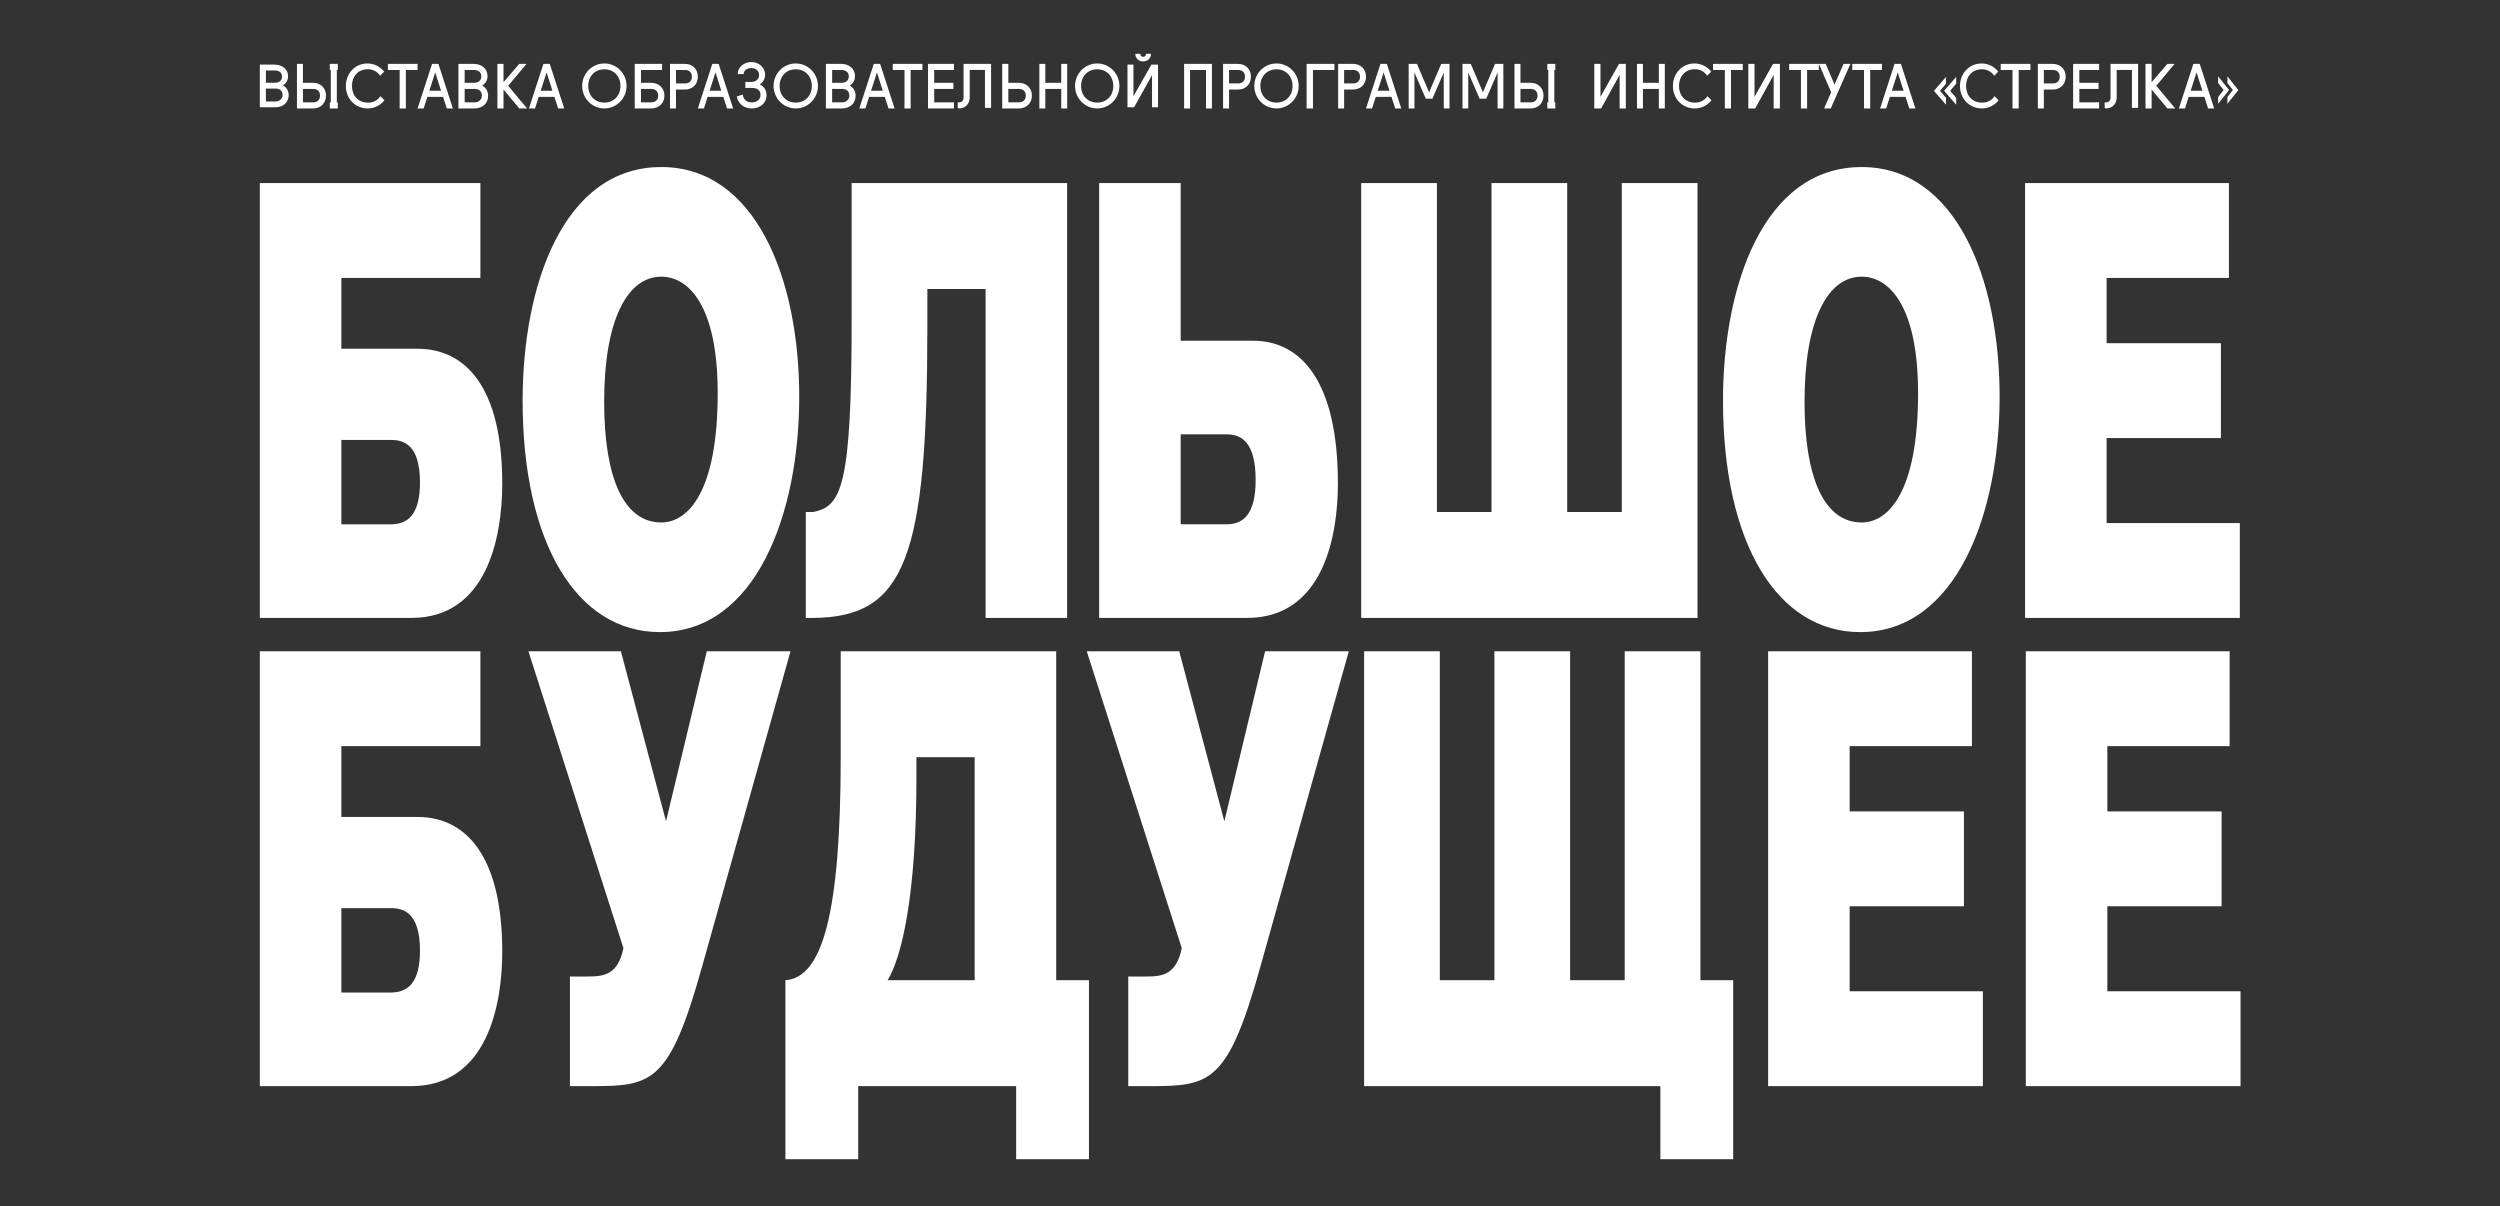
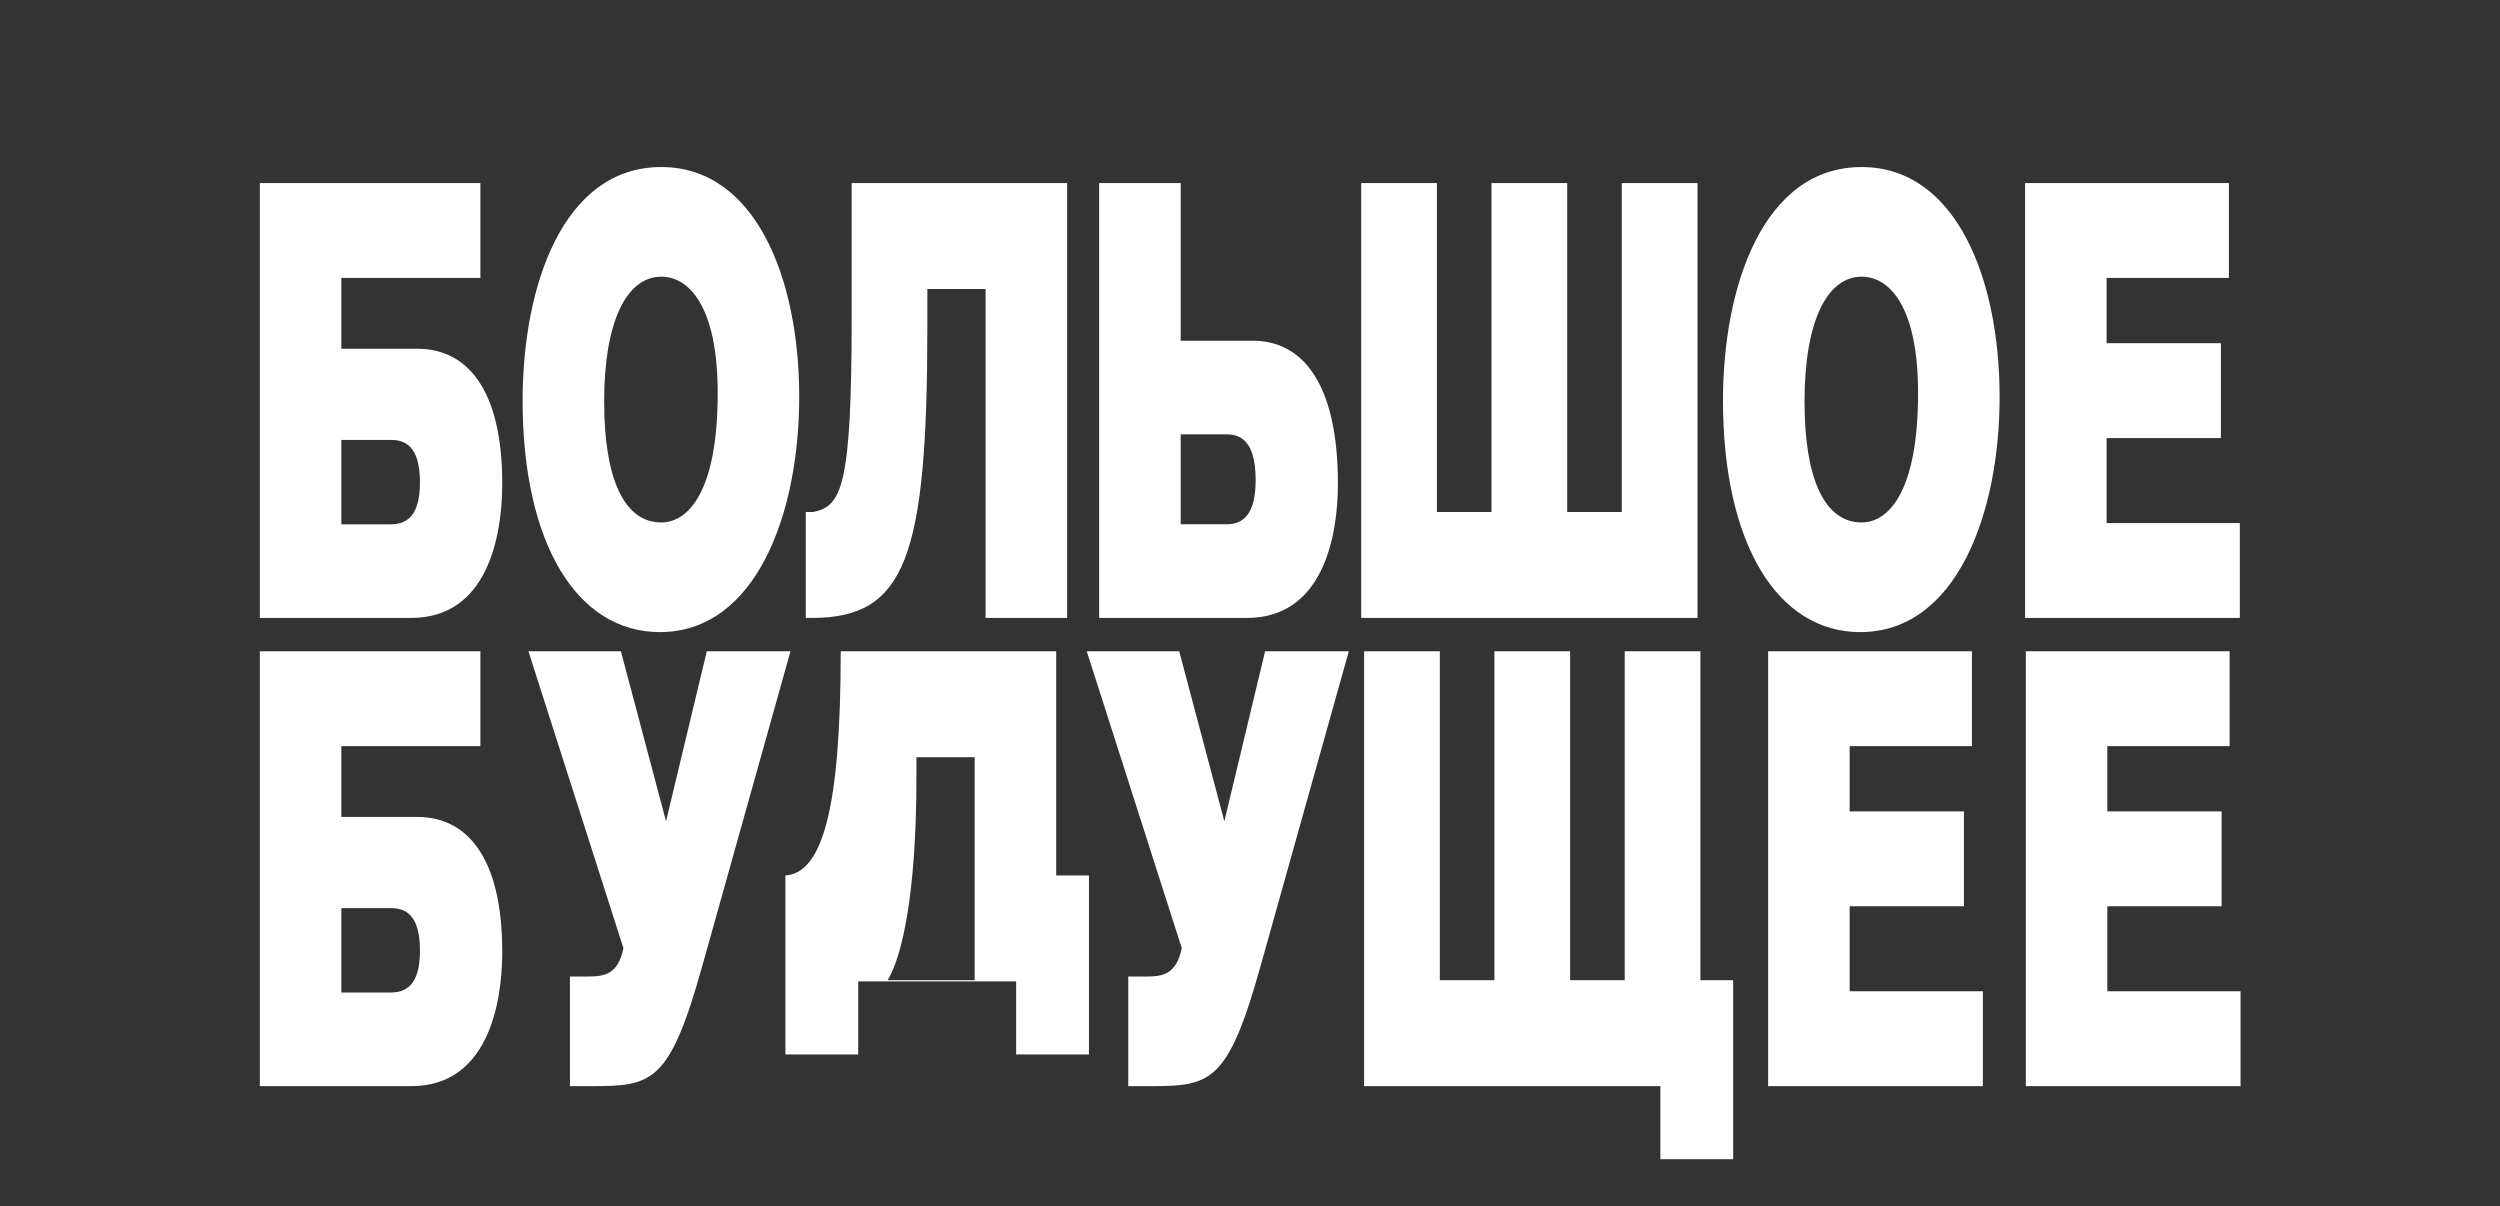
<svg xmlns="http://www.w3.org/2000/svg" width="1347" height="650" viewBox="0 0 1347 650">
  <rect x="0" y="0" width="1347" height="650" fill="#333333" stroke="none" />
  <g fill="#fff">
-     <path d="M660.858 282.492h-24.709v-48.458h24.709c7.057 0 15.685 2.992 15.685 24.566 0 18.251-6.462 23.892-15.685 23.892m60.007-21.904c0-55.09-19.804-76.994-45.688-76.994h-39.028v-84.967h-43.926v234.311h79.62c40.982 0 49.022-43.807 49.022-72.35zm-221.205-84.966v-19.91h31.377v177.226h43.926v-234.311h-116.093v73.018c0 90.938-5.493 101.229-20.789 104.209h-3.921v57.084h3.921c49.617-.33 61.579-32.189 61.579-157.316zm-289.064 359.142h-26.67v-45.466h26.67c7.064 0 15.685 2.655 15.685 22.901 0 17.26-6.462 22.565-15.685 22.565zm14.319-94.585h-40.989v-38.166h74.914v-51.114h-118.84v234.311h81.581c40.982 0 49.03-43.807 49.03-72.35 0-52.111-19.812-72.681-45.696-72.681zm-14.319-157.686h-26.67v-45.466h26.67c7.064 0 15.685 2.655 15.685 22.902 0 17.259-6.462 22.564-15.685 22.564zm14.319-94.584h-40.989v-38.167h74.914v-51.114h-118.84v234.311h81.581c40.982 0 49.03-43.807 49.03-72.35 0-52.111-19.812-72.68-45.696-72.68zm131.385-38.834c14.906 0 30.4 15.932 30.4 62.732 0 53.432-16.081 69.695-30.4 69.695-20.002 0-30.782-23.568-30.782-65.051 0-43.808 12.351-67.376 30.782-67.376zm-.778 191.5c51.768 0 75.104-63.723 75.104-126.779 0-64.054-23.725-123.795-74.326-123.795-52.943 0-74.708 64.054-74.708 125.783 0 77.331 29.416 124.791 73.93 124.791zm25.299 10.325l-21.963 91.599-24.32-91.599h-49.815l51.188 159.966c-2.944 14.281-10.39 15.272-19.026 15.272h-9.803v59.073h11.771c32.552 0 41.966-1.658 59.618-65.045l47.451-169.266h-45.101zm144.332 177.228h-46.871c7.454-12.28 15.494-45.136 15.494-109.189v-10.953h31.377v120.142zm43.926-177.226h-116.093v56.418c0 85.297-10.001 119.48-29.806 120.808v96.435h39.22v-39.35h85.105v39.35h39.227v-96.435h-17.653v-177.226zm90.6 91.597l-24.313-91.599h-49.815l51.188 159.966c-2.944 14.28-10.397 15.272-19.025 15.272h-9.803v59.073h11.763c32.559 0 41.966-1.658 59.618-65.045l47.458-169.266h-45.108l-21.963 91.599zm254.945-343.871h-40.798v177.227h-29.409v-177.227h-40.797v177.227h-29.409v-177.227h-40.791v234.311h181.204v-234.311zm1.563 252.272h-40.791v177.226h-29.416v-177.226h-40.79v177.226h-29.416v-177.226h-40.791v234.311h159.63v39.35h39.22v-96.435h-17.646v-177.226zm80.405 137.403h61.579v-51.113h-61.579v-35.181h65.889v-51.107h-109.815v234.311h115.697v-51.114h-71.771v-45.796zm6.475-206.801c-20.002 0-30.789-23.568-30.789-65.051 0-43.808 12.351-67.376 30.789-67.376 14.899 0 30.393 15.932 30.393 62.732 0 53.432-16.081 69.695-30.393 69.695zm0-191.5c-52.951 0-74.715 64.053-74.715 125.782 0 77.331 29.416 124.792 73.929 124.792 51.768 0 75.112-63.724 75.112-126.78 0-64.054-23.733-123.794-74.326-123.794zm203.748 191.827h-71.771v-45.797h61.579v-51.113h-61.579v-35.181h65.896v-51.107h-109.822v234.311h115.697v-51.113zm-71.38 252.27v-45.796h61.571v-51.114h-61.571v-35.181h65.889v-51.107h-109.815v234.311h115.697v-51.113h-71.771z" />
-     <path d="M148.541 54.65c1.863 0 3.726-1.259 3.726-3.462 0-2.517-1.864-3.461-3.726-3.461h-5.279v6.924h5.279zm-.311-10.071c1.864 0 3.728-.945 3.728-3.304 0-2.361-1.864-3.305-3.728-3.305h-4.969v6.609h4.969zm-8.23-9.755h8.075c4.037 0 7.143 2.516 7.143 6.294 0 2.108-1.087 3.871-2.764 4.91 1.864.975 3.075 2.8 3.075 5.317 0 3.935-3.106 6.453-7.143 6.453h-8.386v-22.974zm37.705 20.315h.522v-17.425h-.522v-3.287h4.295v3.287h-.52v17.425h.52v3.288h-4.295v-3.288zm-8.807 0c1.842 0 3.528-1.15 3.528-3.617 0-2.465-1.687-3.616-3.528-3.616h-5.677v7.233h5.677zm-8.898-20.712h3.221v10.191h5.523c3.989 0 6.904 2.794 6.904 6.904 0 4.111-2.915 6.905-6.904 6.905h-8.745v-24zm37.984-.233c3.417 0 6.833 1.574 9.007 4.405l-2.175 2.204c-1.553-2.204-3.726-3.494-6.677-3.494-5.279 0-8.509 3.935-8.509 9.001 0 5.068 3.229 9.001 8.664 9.001 2.951 0 5.124-1.291 6.677-3.492l2.173 2.201c-2.173 2.834-5.589 4.407-9.006 4.407-6.833 0-11.801-5.351-11.801-12.085 0-6.766 4.969-12.149 11.646-12.149zm11.016.233h16v3.288h-6.338v20.712h-3.326v-20.712h-6.336v-3.288zm22.323 14.465h6.323l-3.146-9.863-3.177 9.863zm1.465-14.465h3.426l7.787 24h-3.27l-2.025-6.246h-8.441l-1.993 6.246h-3.271l7.788-24zm23.012 20.712c1.919 0 3.84-1.315 3.84-3.617 0-2.63-1.92-3.616-3.84-3.616h-5.44v7.233h5.44zm-.32-10.521c1.92 0 3.841-.987 3.841-3.451 0-2.467-1.92-3.453-3.841-3.453h-5.119v6.904h5.119zm-8.48-10.191h8.32c4.16 0 7.36 2.629 7.36 6.575 0 2.202-1.12 4.044-2.848 5.129 1.92 1.019 3.168 2.925 3.168 5.555 0 4.111-3.2 6.741-7.36 6.741h-8.64v-24zm36.686 0l-9.883 11.802 10.197 12.198h-4.204l-8.502-10.192v10.192h-3.293v-24h3.293v9.863l8.471-9.863h3.921zm7.637 14.465h6.323l-3.146-9.863-3.177 9.863zm1.465-14.465h3.426l7.787 24h-3.27l-2.025-6.246h-8.441l-1.993 6.246h-3.271l7.788-24zm32.845 20.853c5.124 0 8.664-3.776 8.664-8.938 0-5.225-3.54-9.003-8.664-9.003s-8.695 3.778-8.695 9.003c0 5.161 3.571 8.938 8.695 8.938zm0-21.086c6.615 0 11.957 5.412 11.957 12.116s-5.341 12.117-11.957 12.117c-6.615 0-11.957-5.414-11.957-12.117 0-6.704 5.341-12.116 11.957-12.116zm25.327 20.945c1.921 0 3.681-1.15 3.681-3.617 0-2.465-1.76-3.616-3.681-3.616h-5.6v7.233h5.6zm-8.96-20.712h14.72v3.287h-11.361v6.904h5.441c4.159 0 7.199 2.794 7.199 6.904 0 4.111-3.04 6.905-7.199 6.905h-8.801v-24zm27.265 10.521c1.837 0 3.521-1.152 3.521-3.617s-1.684-3.616-3.521-3.616h-5.051v7.233h5.051zm-8.265-10.521h8.112c3.979 0 6.888 2.794 6.888 6.904 0 4.109-2.908 6.905-6.888 6.905h-4.897v10.191h-3.215v-24zm21.323 14.465h6.323l-3.146-9.863-3.177 9.863zm1.465-14.465h3.426l7.787 24h-3.27l-2.025-6.246h-8.441l-1.993 6.246h-3.271l7.788-24zm17.797 9.715h3.415c2.155 0 4-1.428 4-3.734 0-2.596-2.154-3.733-4.154-3.733s-4.153.975-4.153 3.247h-3.232c0-3.572 3.232-6.494 7.385-6.494 3.848 0 7.386 2.76 7.386 6.819 0 2.306-1.2 4.123-2.8 5.291 2.092 1.007 3.569 2.89 3.569 5.747 0 4.221-3.384 7.143-8.001 7.143-4.153 0-7.385-2.598-7.999-6.494l3.23-.974c.154 2.597 2.154 4.222 4.769 4.222 2.463 0 4.77-1.3 4.77-4.059 0-2.761-2.154-3.733-4.462-3.733h-3.723v-3.247zm27.161 11.138c5.124 0 8.664-3.776 8.664-8.938 0-5.225-3.54-9.003-8.664-9.003s-8.695 3.778-8.695 9.003c0 5.161 3.571 8.938 8.695 8.938zm0-21.086c6.615 0 11.957 5.412 11.957 12.116s-5.341 12.117-11.957 12.117c-6.615 0-11.957-5.414-11.957-12.117 0-6.704 5.341-12.116 11.957-12.116zm25.055 20.945c1.919 0 3.84-1.315 3.84-3.617 0-2.63-1.92-3.616-3.84-3.616h-5.44v7.233h5.44zm-.32-10.521c1.92 0 3.841-.987 3.841-3.451 0-2.467-1.92-3.453-3.841-3.453h-5.119v6.904h5.119zm-8.48-10.191h8.32c4.16 0 7.36 2.629 7.36 6.575 0 2.202-1.12 4.044-2.848 5.129 1.92 1.019 3.168 2.925 3.168 5.555 0 4.111-3.2 6.741-7.36 6.741h-8.64v-24zm24.323 14.465h6.323l-3.146-9.863-3.177 9.863zm1.465-14.465h3.426l7.787 24h-3.27l-2.025-6.246h-8.441l-1.993 6.246h-3.271l7.788-24zm10.212 0h16v3.288h-6.338v20.712h-3.326v-20.712h-6.336v-3.288zm19 0h14v3.288h-10.659v6.904h10.34v3.287h-10.34v7.233h10.659v3.288h-14v-24zm19.158 0h14.842v23.675h-3.316v-20.432h-8.209v14.885c0 3.083-2.053 5.872-5.842 5.872l-.632-.325v-2.919h.632c1.579 0 2.526-.974 2.526-2.594v-18.162zm29.94 20.712c1.883 0 3.609-1.15 3.609-3.617 0-2.465-1.726-3.616-3.609-3.616h-5.804v7.233h5.804zm-9.098-20.712h3.293v10.191h5.647c4.079 0 7.059 2.794 7.059 6.904 0 4.111-2.981 6.905-7.059 6.905h-8.941v-24zm31.785 0h3.215v24h-3.215v-10.521h-8.572v10.521h-3.214v-24h3.214v10.192h8.572v-10.192zm19.393 20.853c5.124 0 8.664-3.776 8.664-8.938 0-5.225-3.54-9.003-8.664-9.003s-8.695 3.778-8.695 9.003c0 5.161 3.571 8.938 8.695 8.938zm0-21.086c6.615 0 11.957 5.412 11.957 12.116s-5.341 12.117-11.957 12.117c-6.615 0-11.957-5.414-11.957-12.117 0-6.704 5.341-12.116 11.957-12.116zm20.56-4.972v-.221h2.64v.032c0 .691.435 1.573 1.553 1.573 1.118 0 1.553-.881 1.553-1.573v-.032h2.64v.221c0 1.794-1.398 3.871-4.193 3.871s-4.193-2.078-4.193-3.871zm-1.025 22.596l9.659-16.995h3.572v22.974h-3.231v-17.309l-9.659 17.309h-3.571v-22.974h3.229v16.995zm27.286-17.391h15v24h-3.215v-20.712h-8.571v20.712h-3.215v-24zm29.265 10.521c1.837 0 3.521-1.152 3.521-3.617s-1.684-3.616-3.521-3.616h-5.051v7.233h5.051zm-8.265-10.521h8.112c3.979 0 6.888 2.794 6.888 6.904 0 4.109-2.908 6.905-6.888 6.905h-4.897v10.191h-3.215v-24zm28.768 20.853c5.124 0 8.664-3.776 8.664-8.938 0-5.225-3.54-9.003-8.664-9.003s-8.695 3.778-8.695 9.003c0 5.161 3.571 8.938 8.695 8.938zm0-21.086c6.615 0 11.957 5.412 11.957 12.116s-5.341 12.117-11.957 12.117c-6.615 0-11.957-5.414-11.957-12.117 0-6.704 5.341-12.116 11.957-12.116zm16.232.233h15v3.288h-11.576v20.712h-3.424v-24zm25.265 10.521c1.837 0 3.521-1.152 3.521-3.617s-1.684-3.616-3.521-3.616h-5.051v7.233h5.051zm-8.265-10.521h8.112c3.979 0 6.888 2.794 6.888 6.904 0 4.109-2.908 6.905-6.888 6.905h-4.897v10.191h-3.215v-24zm21.323 14.465h6.323l-3.146-9.863-3.177 9.863zm1.465-14.465h3.426l7.787 24h-3.27l-2.025-6.246h-8.441l-1.993 6.246h-3.271l7.788-24zm32.753 0h4.459v24h-3.092v-19.364l-6.124 14.104h-3.569l-6.124-14.104v19.364h-3.092v-24h4.459l6.541 15.32 6.541-15.32zm28.999 0h4.46v24h-3.093v-19.364l-6.124 14.104h-3.567l-6.124-14.104v19.364h-3.093v-24h4.46l6.541 15.32 6.539-15.32zm28.164 20.712h.523v-17.425h-.523v-3.287h4.296v3.287h-.522v17.425h.522v3.288h-4.296v-3.288zm-8.806 0c1.841 0 3.529-1.15 3.529-3.617 0-2.465-1.688-3.616-3.529-3.616h-5.675v7.233h5.675zm-8.898-20.712h3.222v10.191h5.522c3.99 0 6.904 2.794 6.904 6.904 0 4.111-2.914 6.905-6.904 6.905h-8.744v-24zm46.335 17.754l9.975-17.754h3.689v24h-3.338v-18.082l-9.975 18.082h-3.687v-24h3.335v17.754zm31.45-17.754h3.215v24h-3.215v-10.521h-8.571v10.521h-3.215v-24h3.215v10.192h8.571v-10.192zm19.215-.233c3.417 0 6.832 1.574 9.007 4.405l-2.175 2.204c-1.553-2.204-3.726-3.494-6.677-3.494-5.279 0-8.509 3.935-8.509 9.001 0 5.068 3.229 9.001 8.664 9.001 2.951 0 5.124-1.291 6.677-3.492l2.175 2.201c-2.175 2.834-5.59 4.407-9.007 4.407-6.833 0-11.801-5.351-11.801-12.085 0-6.766 4.969-12.149 11.646-12.149zm10 .233h16v3.288h-6.338v20.712h-3.325v-20.712h-6.338v-3.288zm22.336 17.754l9.975-17.754h3.689v24h-3.338v-18.082l-9.975 18.082h-3.688v-24h3.336v17.754zm18.664-17.754h16v3.288h-6.338v20.712h-3.325v-20.712h-6.338v-3.288zm19.688 0l4.748 11.178 4.876-11.178h3.688l-10.584 24h-3.594l3.817-8.745-6.639-15.255h3.688zm14.312 0h16v3.288h-6.338v20.712h-3.325v-20.712h-6.338v-3.288zm21.322 14.465h6.323l-3.146-9.863-3.177 9.863zm1.465-14.465h3.426l7.787 24h-3.27l-2.025-6.246h-8.44l-1.994 6.246h-3.27l7.787-24zm33.213 7v3.671l-3.257 3.83 3.257 3.83v3.67l-6.513-7.499 6.513-7.501zm-12 7.501l6.515-7.501v3.671l-3.257 3.83 3.257 3.83v3.67l-6.515-7.499zm25.668-14.734c3.417 0 6.832 1.574 9.007 4.405l-2.175 2.204c-1.553-2.204-3.726-3.494-6.677-3.494-5.279 0-8.509 3.935-8.509 9.001 0 5.068 3.229 9.001 8.664 9.001 2.951 0 5.124-1.291 6.677-3.492l2.175 2.201c-2.175 2.834-5.59 4.407-9.007 4.407-6.832 0-11.801-5.351-11.801-12.085 0-6.766 4.969-12.149 11.646-12.149zm10.332.233h16v3.288h-6.338v20.712h-3.325v-20.712h-6.338v-3.288zm28.265 10.521c1.837 0 3.521-1.152 3.521-3.617s-1.684-3.616-3.521-3.616h-5.049v7.233h5.049zm-8.265-10.521h8.113c3.978 0 6.887 2.794 6.887 6.904 0 4.109-2.908 6.905-6.887 6.905h-4.897v10.191h-3.216v-24zm19 0h14v3.288h-10.658v6.904h10.34v3.287h-10.34v7.233h10.658v3.288h-14v-24zm20.158 0h14.842v23.675h-3.316v-20.432h-8.209v14.885c0 3.083-2.053 5.872-5.844 5.872l-.631-.325v-2.919h.631c1.579 0 2.527-.974 2.527-2.594v-18.162zm34.528 0l-9.882 11.802 10.196 12.198h-4.204l-8.5-10.192v10.192h-3.296v-24h3.296v9.863l8.469-9.863h3.921zm8.636 14.465h6.323l-3.146-9.863-3.177 9.863zm1.465-14.465h3.426l7.787 24h-3.27l-2.025-6.246h-8.44l-1.994 6.246h-3.27l7.787-24zm18.342 21.482v-3.62l2.951-3.775-2.951-3.778v-3.619l5.901 7.396-5.901 7.395zm.9-7.395l-5.901 7.395v-3.62l2.952-3.775-2.952-3.778v-3.619l5.901 7.396z" />
+     <path d="M660.858 282.492h-24.709v-48.458h24.709c7.057 0 15.685 2.992 15.685 24.566 0 18.251-6.462 23.892-15.685 23.892m60.007-21.904c0-55.09-19.804-76.994-45.688-76.994h-39.028v-84.967h-43.926v234.311h79.62c40.982 0 49.022-43.807 49.022-72.35zm-221.205-84.966v-19.91h31.377v177.226h43.926v-234.311h-116.093v73.018c0 90.938-5.493 101.229-20.789 104.209h-3.921v57.084h3.921c49.617-.33 61.579-32.189 61.579-157.316zm-289.064 359.142h-26.67v-45.466h26.67c7.064 0 15.685 2.655 15.685 22.901 0 17.26-6.462 22.565-15.685 22.565zm14.319-94.585h-40.989v-38.166h74.914v-51.114h-118.84v234.311h81.581c40.982 0 49.03-43.807 49.03-72.35 0-52.111-19.812-72.681-45.696-72.681zm-14.319-157.686h-26.67v-45.466h26.67c7.064 0 15.685 2.655 15.685 22.902 0 17.259-6.462 22.564-15.685 22.564zm14.319-94.584h-40.989v-38.167h74.914v-51.114h-118.84v234.311h81.581c40.982 0 49.03-43.807 49.03-72.35 0-52.111-19.812-72.68-45.696-72.68zm131.385-38.834c14.906 0 30.4 15.932 30.4 62.732 0 53.432-16.081 69.695-30.4 69.695-20.002 0-30.782-23.568-30.782-65.051 0-43.808 12.351-67.376 30.782-67.376zm-.778 191.5c51.768 0 75.104-63.723 75.104-126.779 0-64.054-23.725-123.795-74.326-123.795-52.943 0-74.708 64.054-74.708 125.783 0 77.331 29.416 124.791 73.93 124.791zm25.299 10.325l-21.963 91.599-24.32-91.599h-49.815l51.188 159.966c-2.944 14.281-10.39 15.272-19.026 15.272h-9.803v59.073h11.771c32.552 0 41.966-1.658 59.618-65.045l47.451-169.266h-45.101zm144.332 177.228h-46.871c7.454-12.28 15.494-45.136 15.494-109.189v-10.953h31.377v120.142zm43.926-177.226h-116.093c0 85.297-10.001 119.48-29.806 120.808v96.435h39.22v-39.35h85.105v39.35h39.227v-96.435h-17.653v-177.226zm90.6 91.597l-24.313-91.599h-49.815l51.188 159.966c-2.944 14.28-10.397 15.272-19.025 15.272h-9.803v59.073h11.763c32.559 0 41.966-1.658 59.618-65.045l47.458-169.266h-45.108l-21.963 91.599zm254.945-343.871h-40.798v177.227h-29.409v-177.227h-40.797v177.227h-29.409v-177.227h-40.791v234.311h181.204v-234.311zm1.563 252.272h-40.791v177.226h-29.416v-177.226h-40.79v177.226h-29.416v-177.226h-40.791v234.311h159.63v39.35h39.22v-96.435h-17.646v-177.226zm80.405 137.403h61.579v-51.113h-61.579v-35.181h65.889v-51.107h-109.815v234.311h115.697v-51.114h-71.771v-45.796zm6.475-206.801c-20.002 0-30.789-23.568-30.789-65.051 0-43.808 12.351-67.376 30.789-67.376 14.899 0 30.393 15.932 30.393 62.732 0 53.432-16.081 69.695-30.393 69.695zm0-191.5c-52.951 0-74.715 64.053-74.715 125.782 0 77.331 29.416 124.792 73.929 124.792 51.768 0 75.112-63.724 75.112-126.78 0-64.054-23.733-123.794-74.326-123.794zm203.748 191.827h-71.771v-45.797h61.579v-51.113h-61.579v-35.181h65.896v-51.107h-109.822v234.311h115.697v-51.113zm-71.38 252.27v-45.796h61.571v-51.114h-61.571v-35.181h65.889v-51.107h-109.815v234.311h115.697v-51.113h-71.771z" />
  </g>
</svg>